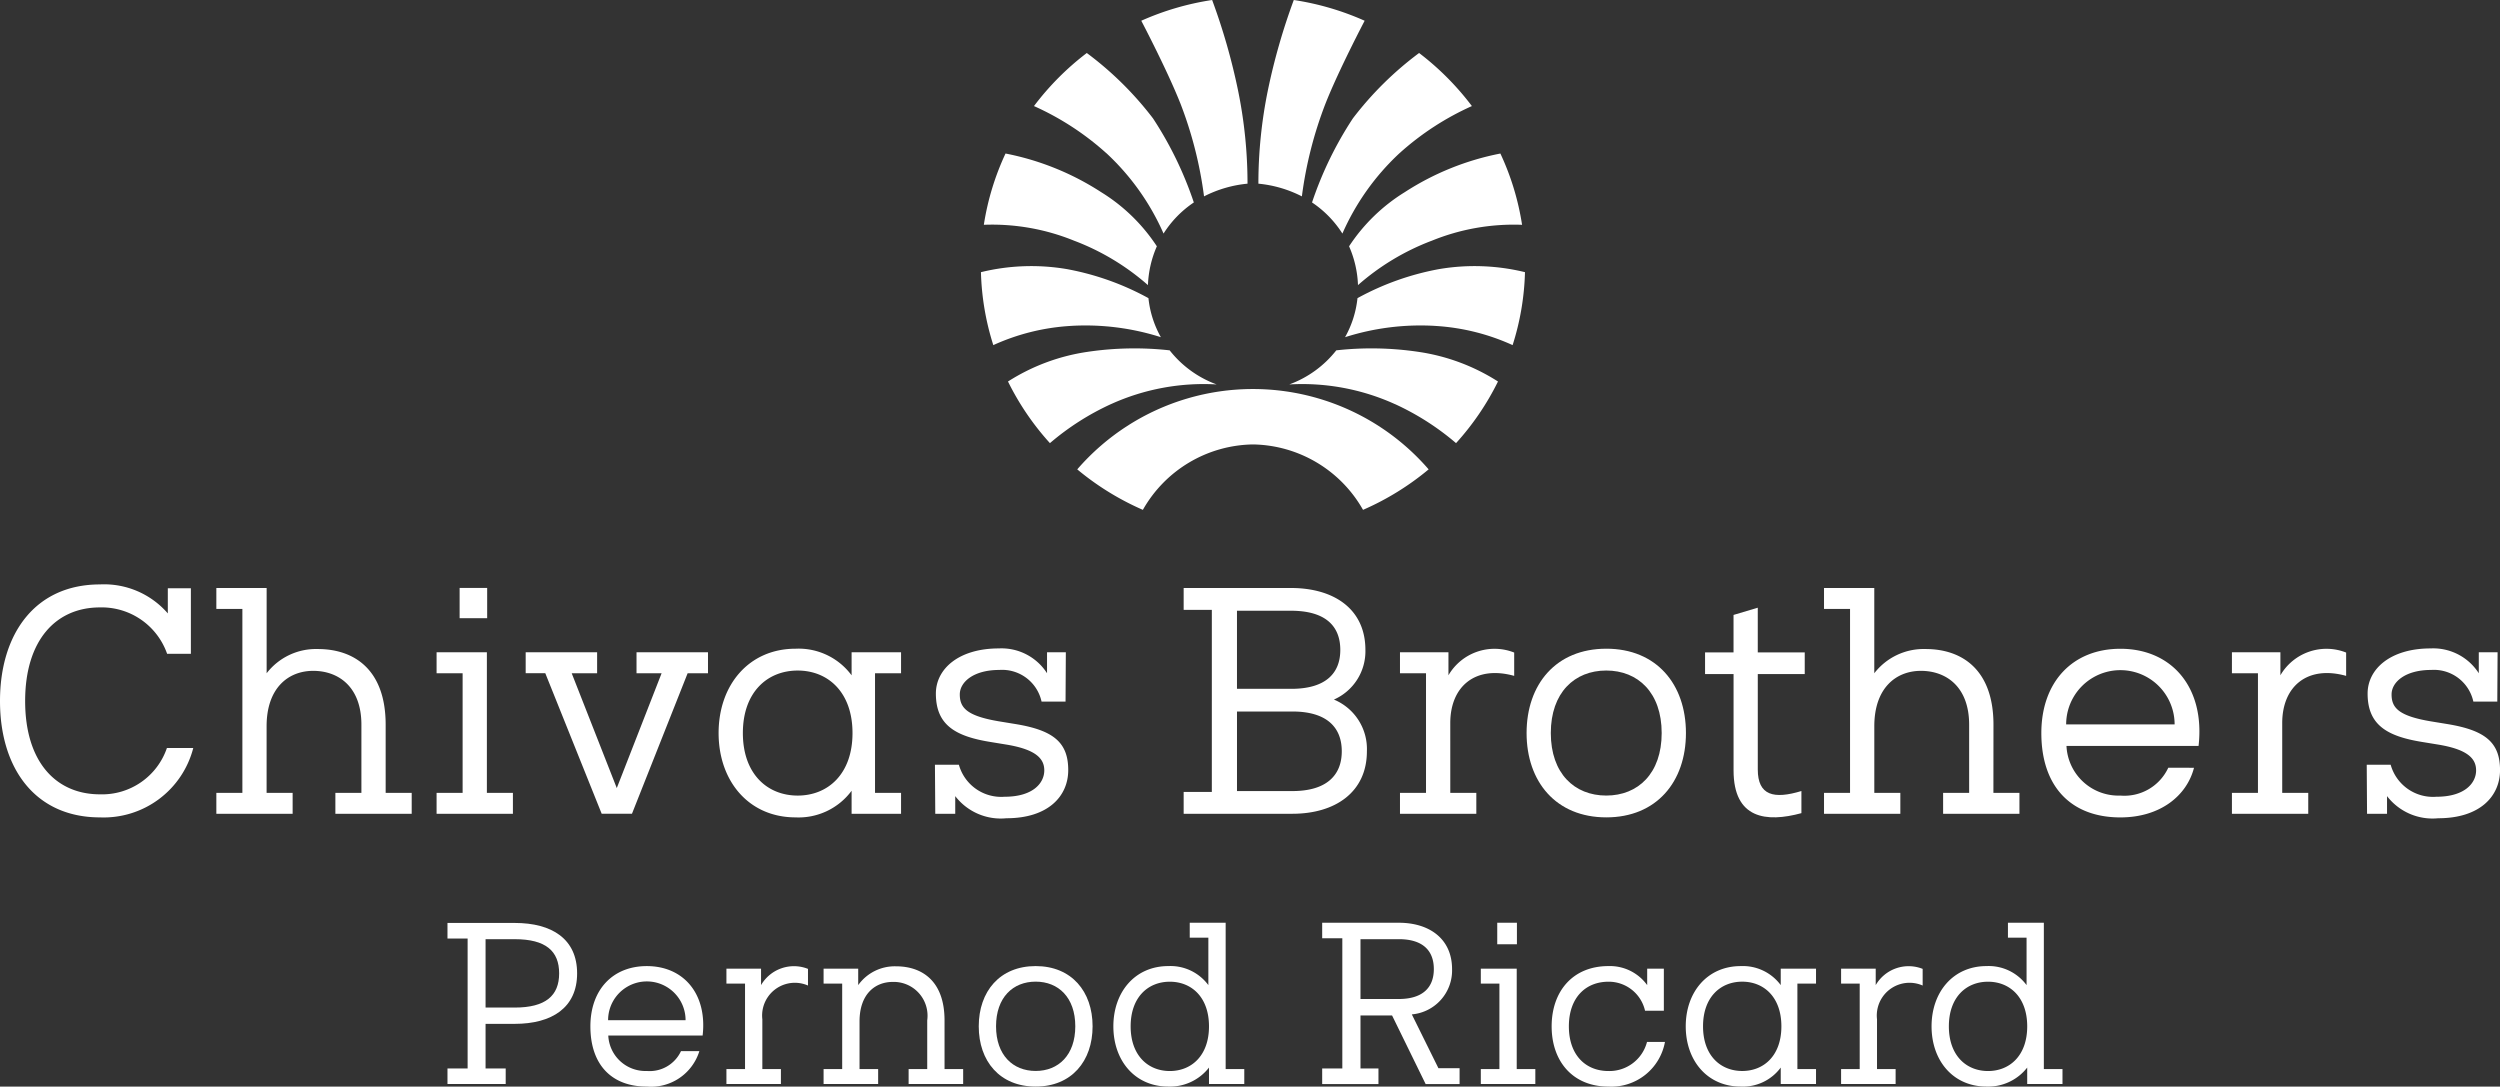
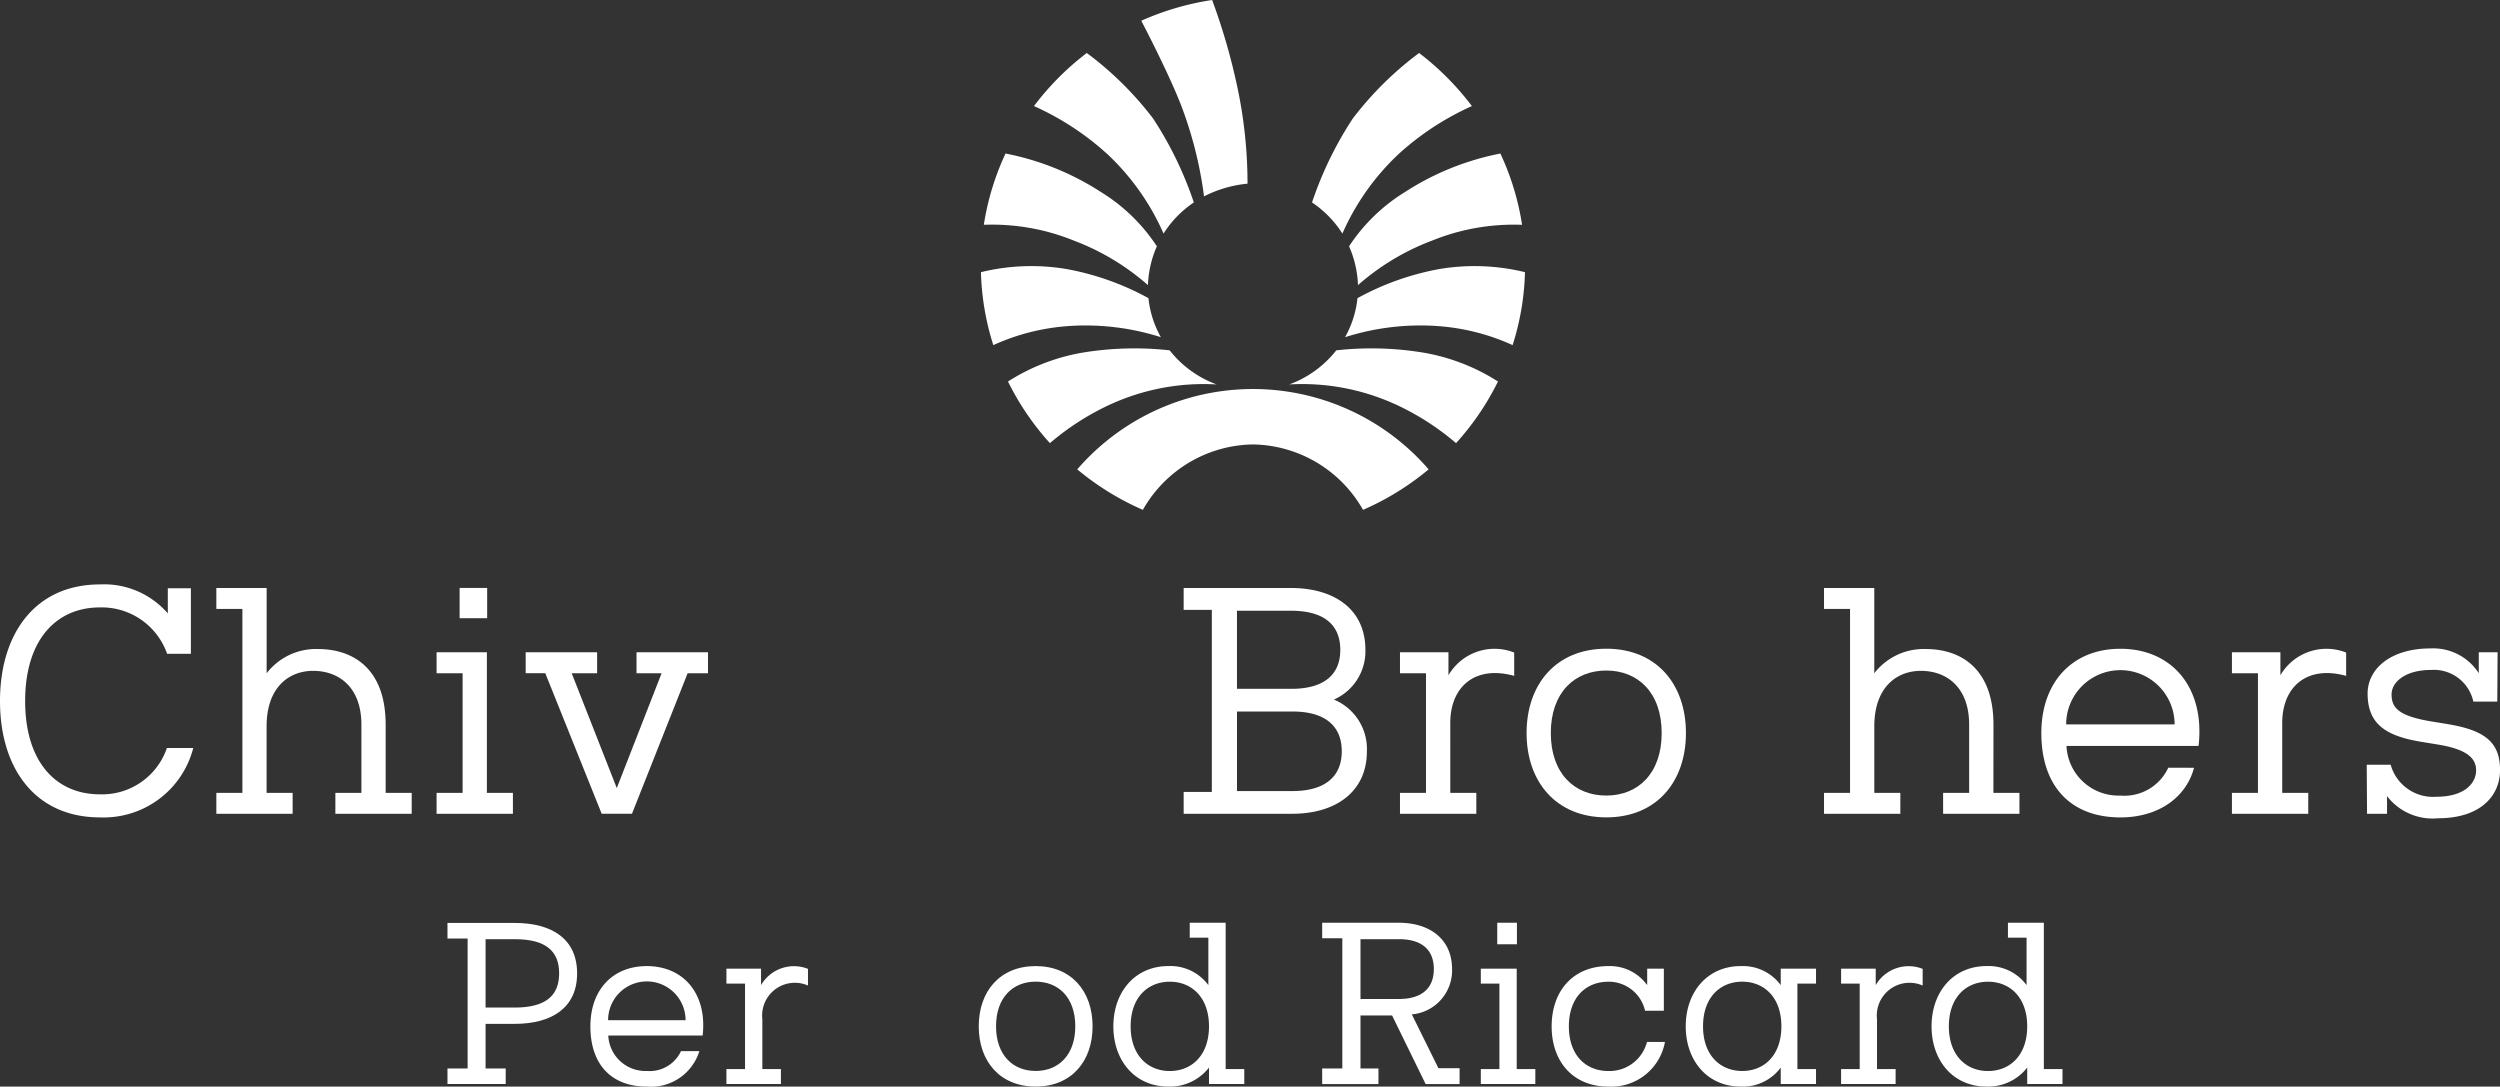
<svg xmlns="http://www.w3.org/2000/svg" width="172.881" height="75.141" viewBox="0 0 172.881 75.141">
  <rect x="0" y="0" width="172.881" height="75.141" fill="#333333" stroke="none" />
  <defs>
    <clipPath id="clip-path">
      <rect id="Rectangle_66" data-name="Rectangle 66" width="172.881" height="75.141" fill="none" />
    </clipPath>
  </defs>
  <g id="Group_134" data-name="Group 134" transform="translate(0 0)">
    <g id="Group_133" data-name="Group 133" transform="translate(0 0)" clip-path="url(#clip-path)">
      <path id="Path_282" data-name="Path 282" d="M62.805,14.864a16.639,16.639,0,0,1,5.063,3.055,7.347,7.347,0,0,1,.616-2.684,12.345,12.345,0,0,0-3.849-3.742A18.725,18.725,0,0,0,58.02,8.819a18.162,18.162,0,0,0-1.5,4.929,15.035,15.035,0,0,1,6.281,1.116" transform="translate(11.515 1.797)" fill="#fff" />
      <path id="Path_283" data-name="Path 283" d="M64.405,9.97a16.786,16.786,0,0,1,3.955,5.561,7.265,7.265,0,0,1,2.094-2.151A25.137,25.137,0,0,0,67.63,7.565a23.036,23.036,0,0,0-4.578-4.52A18.884,18.884,0,0,0,59.4,6.715a19.189,19.189,0,0,1,5,3.255" transform="translate(12.102 0.62)" fill="#fff" />
      <path id="Path_284" data-name="Path 284" d="M68.26,7.127a27.589,27.589,0,0,1,1.645,6.453,8.292,8.292,0,0,1,3.007-.878,32.139,32.139,0,0,0-.662-6.482A43.194,43.194,0,0,0,70.465,0a19.039,19.039,0,0,0-4.9,1.434s1.788,3.405,2.694,5.694" transform="translate(13.357 0)" fill="#fff" />
      <path id="Path_285" data-name="Path 285" d="M83.182,14.864a16.62,16.62,0,0,0-5.063,3.055,7.322,7.322,0,0,0-.616-2.684,12.364,12.364,0,0,1,3.849-3.742,18.725,18.725,0,0,1,6.614-2.673,18.12,18.12,0,0,1,1.5,4.929,15.031,15.031,0,0,0-6.281,1.116" transform="translate(15.789 1.797)" fill="#fff" />
      <path id="Path_286" data-name="Path 286" d="M81.428,9.97a16.814,16.814,0,0,0-3.954,5.561,7.269,7.269,0,0,0-2.1-2.151A25.026,25.026,0,0,1,78.2,7.565a23.106,23.106,0,0,1,4.578-4.52,18.964,18.964,0,0,1,3.651,3.67,19.182,19.182,0,0,0-5,3.255" transform="translate(15.356 0.62)" fill="#fff" />
-       <path id="Path_287" data-name="Path 287" d="M76.947,7.127A27.519,27.519,0,0,0,75.3,13.58a8.292,8.292,0,0,0-3.007-.878,32.188,32.188,0,0,1,.661-6.482A43.273,43.273,0,0,1,74.741,0a19.039,19.039,0,0,1,4.9,1.434s-1.788,3.405-2.694,5.694" transform="translate(14.728 0)" fill="#fff" />
      <path id="Path_288" data-name="Path 288" d="M65.049,23.862a15.511,15.511,0,0,1,7.289-1.353,7.344,7.344,0,0,1-3.25-2.358,22.07,22.07,0,0,0-5.739.113,13.943,13.943,0,0,0-5.441,2.042,18.513,18.513,0,0,0,2.9,4.262,18.025,18.025,0,0,1,4.238-2.706" transform="translate(11.797 4.076)" fill="#fff" />
      <path id="Path_289" data-name="Path 289" d="M62.545,19.419a17.173,17.173,0,0,1,6.251.78,6.992,6.992,0,0,1-.859-2.7,18.745,18.745,0,0,0-5.647-2.01,14.684,14.684,0,0,0-5.936.213,18.118,18.118,0,0,0,.855,5.045,15,15,0,0,1,5.336-1.327" transform="translate(11.481 3.119)" fill="#fff" />
      <path id="Path_290" data-name="Path 290" d="M74.037,26.182a8.9,8.9,0,0,1,7.612,4.524,18.872,18.872,0,0,0,4.537-2.8,16.063,16.063,0,0,0-24.3,0,18.9,18.9,0,0,0,4.538,2.8,8.9,8.9,0,0,1,7.611-4.524" transform="translate(12.608 4.552)" fill="#fff" />
      <path id="Path_291" data-name="Path 291" d="M81.356,23.862a15.511,15.511,0,0,0-7.289-1.353,7.347,7.347,0,0,0,3.251-2.358,22.06,22.06,0,0,1,5.738.113A13.943,13.943,0,0,1,88.5,22.306a18.514,18.514,0,0,1-2.9,4.262,18.025,18.025,0,0,0-4.238-2.706" transform="translate(15.089 4.076)" fill="#fff" />
      <path id="Path_292" data-name="Path 292" d="M83.523,19.419a17.167,17.167,0,0,0-6.251.78,6.992,6.992,0,0,0,.859-2.7,18.745,18.745,0,0,1,5.647-2.01,14.684,14.684,0,0,1,5.936.213,18.119,18.119,0,0,1-.855,5.045,15,15,0,0,0-5.336-1.327" transform="translate(15.742 3.119)" fill="#fff" />
      <path id="Path_293" data-name="Path 293" d="M13.365,44.885a6.4,6.4,0,0,1-6.452,4.8C2.43,49.682,0,46.293,0,41.639s2.43-8.065,6.913-8.065a5.825,5.825,0,0,1,4.692,2.005V33.842H13.2v4.528H11.563v.02a4.792,4.792,0,0,0-4.65-3.226c-3.037,0-5.174,2.255-5.174,6.474s2.137,6.452,5.174,6.452a4.736,4.736,0,0,0,4.63-3.206Z" transform="translate(0 6.84)" fill="#fff" />
      <path id="Path_294" data-name="Path 294" d="M24.138,47.945h1.8v1.448H20.66V47.945h1.8V43.232c0-2.627-1.593-3.723-3.332-3.723s-3.224,1.2-3.224,3.827v4.61h1.8v1.448H12.429V47.945h1.8V35.228h-1.8V33.78h3.478v5.895A4.307,4.307,0,0,1,19.445,38c2.494,0,4.692,1.4,4.692,5.233Z" transform="translate(2.532 6.882)" fill="#fff" />
      <path id="Path_295" data-name="Path 295" d="M28.559,47.946h1.8v1.448H25.081V47.946h1.8V39.675h-1.8V38.226h3.478ZM26.674,35.868h1.905v-2.09H26.674Z" transform="translate(5.11 6.881)" fill="#fff" />
      <path id="Path_296" data-name="Path 296" d="M37.865,37.474h4.942v1.448H41.4L37.55,48.639H35.456l-3.9-9.718H30.2V37.474H35.14v1.448H33.382L36.5,46.863l3.1-7.941H37.865Z" transform="translate(6.152 7.634)" fill="#fff" />
-       <path id="Path_297" data-name="Path 297" d="M50.48,37.516H53.9v1.448h-1.8v8.272h1.8v1.447H50.48V47.092a4.56,4.56,0,0,1-3.875,1.84c-3.226,0-5.322-2.5-5.322-5.832s2.1-5.832,5.322-5.832a4.557,4.557,0,0,1,3.875,1.84Zm-3.728,1.262c-2.094,0-3.791,1.488-3.791,4.323s1.7,4.323,3.791,4.323,3.791-1.49,3.791-4.323-1.7-4.323-3.791-4.323" transform="translate(8.41 7.592)" fill="#fff" />
-       <path id="Path_298" data-name="Path 298" d="M57.567,43.723c-2.452-.394-3.791-1.178-3.791-3.351,0-1.694,1.57-3.121,4.355-3.121a3.737,3.737,0,0,1,3.332,1.716V37.519h1.3l-.02,3.411H61.085a2.791,2.791,0,0,0-2.931-2.19c-1.76,0-2.724.826-2.724,1.694,0,.93.5,1.489,2.724,1.862l1.129.185c2.641.433,3.646,1.283,3.646,3.185,0,1.8-1.383,3.329-4.273,3.329a3.969,3.969,0,0,1-3.541-1.531v1.222H53.734l-.023-3.393h1.656a3.039,3.039,0,0,0,3.162,2.215c1.97,0,2.744-.953,2.744-1.821,0-.766-.5-1.428-2.576-1.779Z" transform="translate(10.942 7.589)" fill="#fff" />
      <path id="Path_299" data-name="Path 299" d="M68,47.884h1.948V35.29H68V33.779h7.415c2.976,0,5.153,1.449,5.153,4.282a3.649,3.649,0,0,1-2.178,3.434,3.7,3.7,0,0,1,2.281,3.577c0,2.832-2.2,4.32-5.151,4.32H68Zm3.687-12.533v5.4h3.9c2.24-.042,3.245-1.076,3.245-2.689,0-1.655-1.026-2.71-3.414-2.71Zm3.834,12.471c2.367,0,3.413-1.1,3.413-2.749s-1.027-2.752-3.413-2.752H71.688v5.5Z" transform="translate(13.853 6.882)" fill="#fff" />
      <path id="Path_300" data-name="Path 300" d="M83.906,47.23h1.8v1.448H80.427V47.23h1.8V38.959h-1.8V37.51h3.352V39.1a3.688,3.688,0,0,1,4.546-1.571v1.613c-2.66-.744-4.42.7-4.42,3.267Z" transform="translate(16.385 7.597)" fill="#fff" />
      <path id="Path_301" data-name="Path 301" d="M93.212,37.267c3.475,0,5.508,2.462,5.508,5.832s-2.033,5.832-5.508,5.832S87.7,46.468,87.7,43.1s2.031-5.832,5.509-5.832m0,10.155c2.2,0,3.833-1.531,3.833-4.323s-1.635-4.323-3.833-4.323-3.834,1.531-3.834,4.323,1.633,4.323,3.834,4.323" transform="translate(17.867 7.592)" fill="#fff" />
-       <path id="Path_302" data-name="Path 302" d="M97.954,38h1.969V35.411l1.676-.5V38h3.248V39.5H101.6v6.6c0,1.8,1.111,2.067,3.017,1.488v1.53c-2.429.662-4.692.394-4.692-2.956V39.5H97.954Z" transform="translate(19.955 7.113)" fill="#fff" />
      <path id="Path_303" data-name="Path 303" d="M116.5,47.945h1.8v1.448h-5.278V47.945h1.8V43.232c0-2.627-1.593-3.723-3.332-3.723s-3.226,1.2-3.226,3.827v4.61h1.8v1.448h-5.278V47.945h1.8V35.228h-1.8V33.78h3.476v5.895A4.316,4.316,0,0,1,111.812,38c2.492,0,4.692,1.4,4.692,5.233Z" transform="translate(21.349 6.882)" fill="#fff" />
      <path id="Path_304" data-name="Path 304" d="M127.83,45.5c-.5,1.944-2.346,3.433-5.091,3.433-3.392,0-5.466-2.109-5.466-5.832,0-3.534,2.157-5.83,5.466-5.83,3.583,0,5.865,2.707,5.406,6.718h-9.134a3.6,3.6,0,0,0,3.728,3.434,3.344,3.344,0,0,0,3.311-1.924Zm-1.341-3a3.749,3.749,0,0,0-7.5,0Z" transform="translate(23.891 7.593)" fill="#fff" />
      <path id="Path_305" data-name="Path 305" d="M131.7,47.23h1.8v1.448h-5.278V47.23h1.8V38.959h-1.8V37.51h3.352V39.1a3.688,3.688,0,0,1,4.546-1.571v1.613c-2.66-.744-4.42.7-4.42,3.267Z" transform="translate(26.121 7.597)" fill="#fff" />
      <path id="Path_306" data-name="Path 306" d="M139.82,43.723c-2.452-.394-3.793-1.178-3.793-3.351,0-1.694,1.572-3.121,4.357-3.121a3.739,3.739,0,0,1,3.331,1.716V37.519h1.3l-.02,3.411h-1.655a2.791,2.791,0,0,0-2.931-2.19c-1.76,0-2.725.826-2.725,1.694,0,.93.5,1.489,2.725,1.862l1.129.185c2.641.433,3.646,1.283,3.646,3.185,0,1.8-1.383,3.329-4.273,3.329a3.968,3.968,0,0,1-3.541-1.531v1.222h-1.382l-.022-3.393h1.655a3.041,3.041,0,0,0,3.163,2.215c1.971,0,2.745-.953,2.745-1.821,0-.766-.5-1.428-2.578-1.779Z" transform="translate(27.699 7.589)" fill="#fff" />
      <path id="Path_307" data-name="Path 307" d="M28.341,63.084h1.392v1.077H25.707V63.084H27.1V54.1H25.707V53.022h4.654c2.574,0,4.311,1.109,4.311,3.488S32.92,60,30.361,60h-2.02Zm0-8.939v4.728h2.02c2.14,0,3.068-.828,3.068-2.363s-.912-2.365-3.068-2.365Z" transform="translate(5.237 10.802)" fill="#fff" />
      <path id="Path_308" data-name="Path 308" d="M41.454,61.381a3.5,3.5,0,0,1-3.636,2.452c-2.424,0-3.9-1.506-3.9-4.165,0-2.527,1.542-4.167,3.9-4.167,2.559,0,4.189,1.936,3.862,4.8H35.155a2.572,2.572,0,0,0,2.663,2.453,2.39,2.39,0,0,0,2.365-1.373ZM40.5,59.24a2.678,2.678,0,0,0-5.357,0Z" transform="translate(6.909 11.307)" fill="#fff" />
      <path id="Path_309" data-name="Path 309" d="M44.216,62.619H45.5v1.034H41.732V62.619h1.287v-5.91H41.732V55.674h2.394v1.139a2.631,2.631,0,0,1,3.246-1.123v1.152a2.263,2.263,0,0,0-3.156,2.334Z" transform="translate(8.502 11.31)" fill="#fff" />
-       <path id="Path_310" data-name="Path 310" d="M55.679,62.62h1.287v1.034H53.194V62.62h1.287V59.252A2.339,2.339,0,0,0,52.1,56.593c-1.242,0-2.3.856-2.3,2.734V62.62h1.287v1.034H47.314V62.62H48.6v-5.91H47.314V55.675h2.394v1.139a3.106,3.106,0,0,1,2.618-1.3c1.782,0,3.352,1,3.352,3.738Z" transform="translate(9.639 11.309)" fill="#fff" />
      <path id="Path_311" data-name="Path 311" d="M60.164,55.5c2.484,0,3.936,1.757,3.936,4.165s-1.452,4.167-3.936,4.167-3.936-1.759-3.936-4.167S57.68,55.5,60.164,55.5m0,7.252c1.571,0,2.74-1.093,2.74-3.088s-1.169-3.088-2.74-3.088-2.74,1.093-2.74,3.088,1.169,3.088,2.74,3.088" transform="translate(11.455 11.307)" fill="#fff" />
      <path id="Path_312" data-name="Path 312" d="M71.727,63.13h1.288v1.034h-2.44V63.026a3.416,3.416,0,0,1-2.813,1.314c-2.305,0-3.8-1.788-3.8-4.165s1.5-4.167,3.8-4.167a3.258,3.258,0,0,1,2.769,1.316v-3.28H69.243V53.01h2.484Zm-3.862-6.041c-1.5,0-2.708,1.064-2.708,3.088s1.213,3.088,2.708,3.088,2.71-1.064,2.71-3.088-1.212-3.088-2.71-3.088" transform="translate(13.03 10.799)" fill="#fff" />
      <path id="Path_313" data-name="Path 313" d="M75.958,53.011h5.3c2.126,0,3.682,1.123,3.682,3.206a3.051,3.051,0,0,1-2.783,3.132l1.84,3.722H85.46v1.094H83.112l-2.32-4.741H78.607v3.663H79.85v1.079H75.958V63.086h1.393v-9H75.958Zm2.649,1.136v4.137h2.647c1.692,0,2.425-.828,2.425-2.068s-.719-2.069-2.425-2.069Z" transform="translate(15.474 10.799)" fill="#fff" />
      <path id="Path_314" data-name="Path 314" d="M87.554,63.13h1.287v1.034h-3.77V63.13h1.286V57.221H85.071V56.185h2.483ZM86.207,54.5h1.361V53.01H86.207Z" transform="translate(17.331 10.799)" fill="#fff" />
      <path id="Path_315" data-name="Path 315" d="M96.977,60.746a3.769,3.769,0,0,1-3.9,3.088c-2.484,0-3.936-1.757-3.936-4.165S90.588,55.5,93.072,55.5a3.18,3.18,0,0,1,2.676,1.316V55.678H96.9v2.911H95.6a2.576,2.576,0,0,0-2.528-2.008c-1.572,0-2.74,1.092-2.74,3.088s1.168,3.088,2.74,3.088a2.684,2.684,0,0,0,2.663-2.01Z" transform="translate(18.159 11.307)" fill="#fff" />
      <path id="Path_316" data-name="Path 316" d="M103.413,55.678h2.44v1.035h-1.288v5.909h1.288v1.033h-2.44V62.518a3.254,3.254,0,0,1-2.769,1.314c-2.3,0-3.8-1.788-3.8-4.166s1.5-4.165,3.8-4.165a3.257,3.257,0,0,1,2.769,1.314Zm-2.663.9c-1.5,0-2.71,1.064-2.71,3.088s1.212,3.088,2.71,3.088,2.708-1.064,2.708-3.088-1.213-3.088-2.708-3.088" transform="translate(19.729 11.307)" fill="#fff" />
      <path id="Path_317" data-name="Path 317" d="M108.253,62.619h1.287v1.034h-3.771V62.619h1.287v-5.91h-1.287V55.674h2.394v1.139a2.632,2.632,0,0,1,3.246-1.123v1.152a2.263,2.263,0,0,0-3.156,2.334Z" transform="translate(21.547 11.31)" fill="#fff" />
      <path id="Path_318" data-name="Path 318" d="M118.731,63.13h1.289v1.034h-2.44V63.026a3.417,3.417,0,0,1-2.814,1.314c-2.305,0-3.8-1.788-3.8-4.165s1.5-4.167,3.8-4.167a3.261,3.261,0,0,1,2.77,1.316v-3.28h-1.288V53.01h2.483Zm-3.86-6.041c-1.5,0-2.708,1.064-2.708,3.088s1.212,3.088,2.708,3.088,2.71-1.064,2.71-3.088-1.213-3.088-2.71-3.088" transform="translate(22.606 10.799)" fill="#fff" />
    </g>
  </g>
</svg>